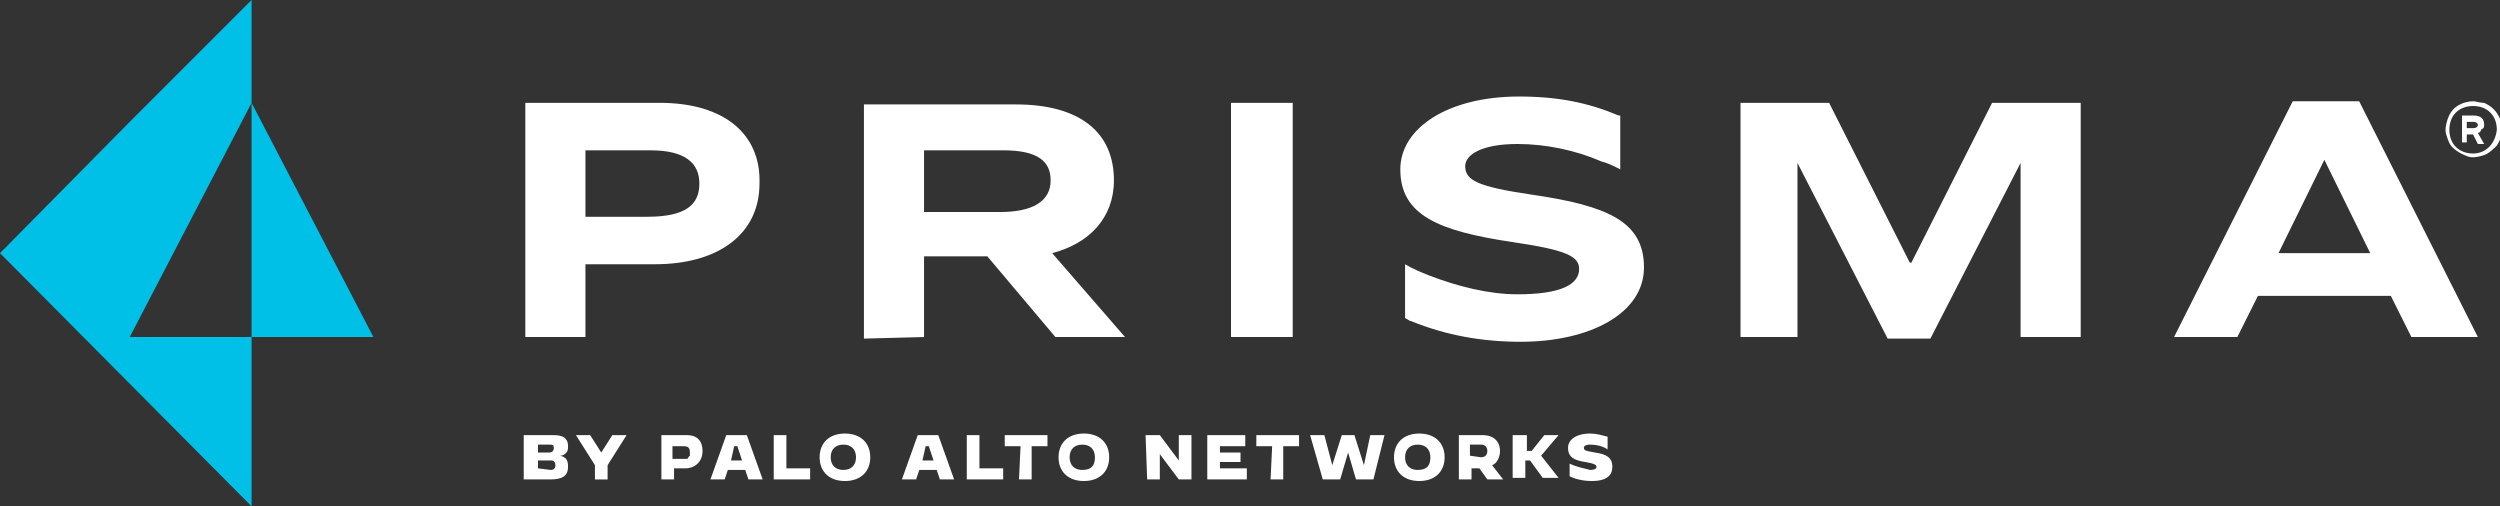
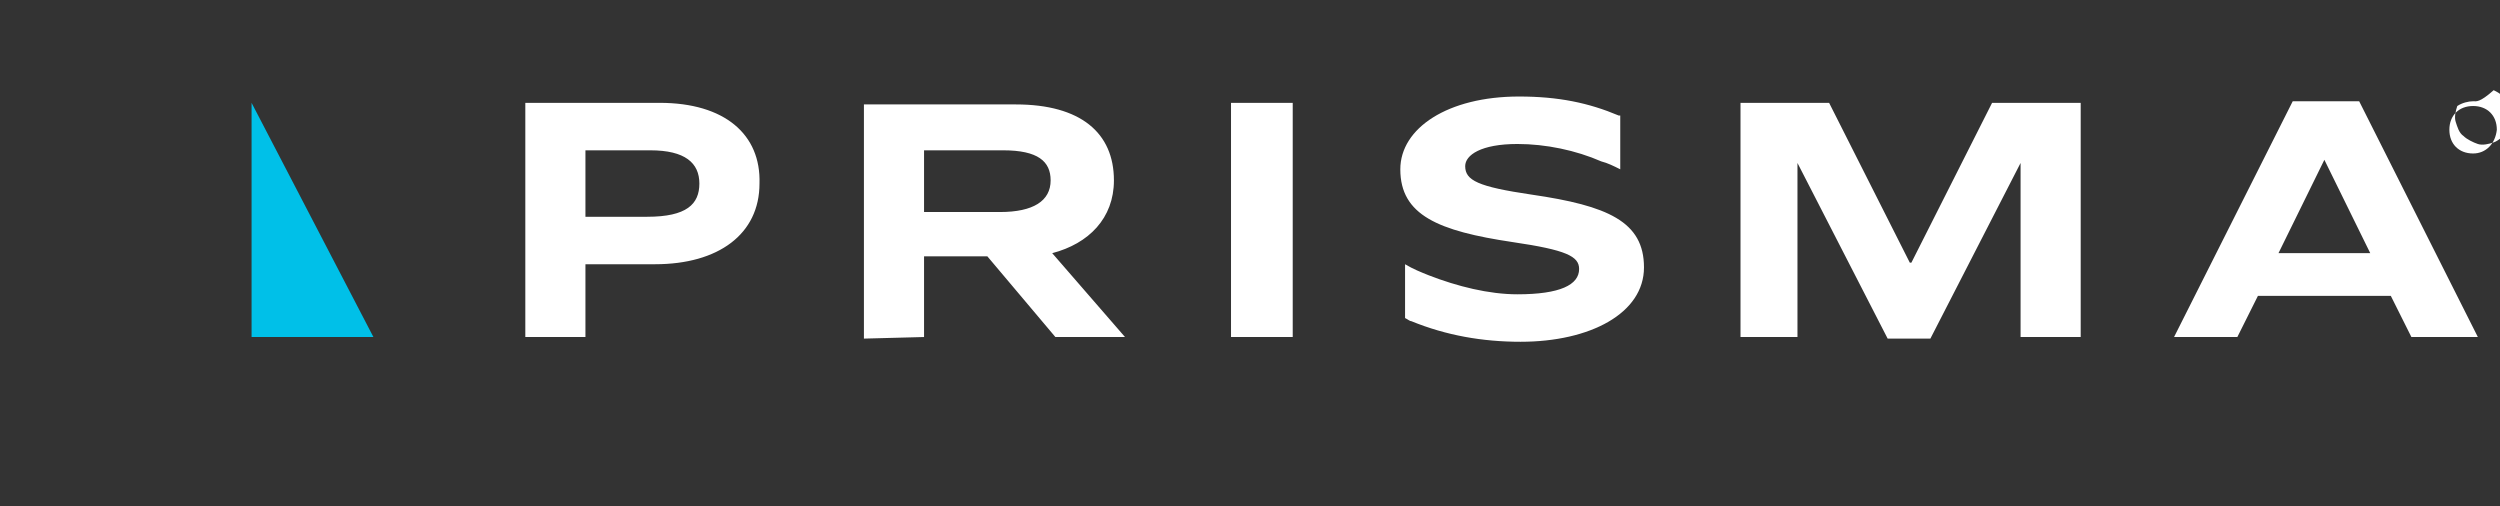
<svg xmlns="http://www.w3.org/2000/svg" version="1.1" x="0px" y="0px" viewBox="0 0 158 32" style="enable-background:new 0 0 158 32;" xml:space="preserve">
  <rect x="0" y="0" width="158" height="32" fill="#333333" stroke="none" />
  <style type="text/css">
	.st0{fill:#ffffff;}
	.st1{fill:#00C0E8;}
</style>
  <path class="st0" d="M96.8,12.3c4.8,0.7,7.1,1.7,7.1,4.6c0,2.9-3.4,4.7-7.8,4.7c-2.4,0-4.7-0.4-6.9-1.3c-0.1,0-0.2-0.1-0.4-0.2v-3.4  c0.5,0.3,1,0.5,1.5,0.7c1.8,0.7,3.8,1.2,5.6,1.2c2.7,0,3.9-0.6,3.9-1.6c0-0.8-0.8-1.2-4.2-1.7c-4.7-0.7-7.1-1.7-7.1-4.6  c0-2.6,3-4.6,7.5-4.6c2.5,0,4.4,0.4,6.3,1.2c0,0,0.1,0,0.1,0v3.4c-0.4-0.2-0.8-0.4-1.2-0.5c-1.6-0.7-3.5-1.1-5.3-1.1  c-2.3,0-3.3,0.7-3.3,1.4C92.6,11.4,93.4,11.8,96.8,12.3z M37,13.7V9.5h4.1c2.2,0,3.1,0.8,3.1,2.1c0,1.3-0.8,2.1-3.3,2.1H37z   M41.7,6.5h-8.5v14.8H37v-4.6h4.4c4,0,6.6-1.9,6.6-5.1C48.1,8.5,45.8,6.5,41.7,6.5L41.7,6.5z M58.4,13.4V9.5h5c2.2,0,3,0.7,3,1.9  c0,1.3-1.1,2-3.2,2L58.4,13.4z M58.4,21.3v-5.1h4l4.3,5.1h4.4L66.5,16c2.3-0.6,3.9-2.2,3.9-4.6c0-3-2.1-4.8-6.2-4.8h-9.6v14.8  L58.4,21.3z M81.7,6.5h-3.9v14.8h3.9V6.5z M115.6,6.5H110v14.8h3.6v-11h0l5.7,11.1h2.7l5.7-11.1h0v11h3.8V6.5h-5.6l-5.1,10.1h-0.1  L115.6,6.5z M144,16l2.9-5.9h0l2.9,5.9H144z M151.1,18.7l1.3,2.6h4.2l-7.5-14.9h-4.2l-7.5,14.9h4l1.3-2.6H151.1z" />
-   <path class="st0" d="M157,7.9L157,7.9c0-0.4-0.2-0.6-0.7-0.6h-0.7V9h0.3V8.5h0.4l0.3,0.6h0.4l-0.4-0.7c0.1,0,0.2-0.1,0.2-0.2  C157,8.1,157,8,157,7.9L157,7.9z M155.9,7.7h0.4c0.2,0,0.3,0.1,0.3,0.2v0c0,0.1-0.1,0.2-0.3,0.2h-0.4V7.7z" />
-   <path class="st0" d="M156.3,6.4c-0.3,0-0.7,0.1-1,0.3c-0.3,0.2-0.5,0.5-0.6,0.8c-0.1,0.3-0.2,0.7-0.1,1c0.1,0.3,0.2,0.7,0.5,0.9  c0.2,0.2,0.6,0.4,0.9,0.5c0.3,0.1,0.7,0,1-0.1c0.3-0.1,0.6-0.4,0.8-0.6c0.2-0.3,0.3-0.6,0.3-1c0-0.2,0-0.5-0.1-0.7s-0.2-0.4-0.4-0.6  c-0.2-0.2-0.4-0.3-0.6-0.4C156.7,6.5,156.5,6.4,156.3,6.4L156.3,6.4z M156.3,9.7c-0.9,0-1.5-0.6-1.5-1.5c0-0.9,0.6-1.5,1.5-1.5  c0.9,0,1.5,0.6,1.5,1.5C157.7,9.1,157.1,9.7,156.3,9.7z" />
+   <path class="st0" d="M156.3,6.4c-0.3,0-0.7,0.1-1,0.3c-0.1,0.3-0.2,0.7-0.1,1c0.1,0.3,0.2,0.7,0.5,0.9  c0.2,0.2,0.6,0.4,0.9,0.5c0.3,0.1,0.7,0,1-0.1c0.3-0.1,0.6-0.4,0.8-0.6c0.2-0.3,0.3-0.6,0.3-1c0-0.2,0-0.5-0.1-0.7s-0.2-0.4-0.4-0.6  c-0.2-0.2-0.4-0.3-0.6-0.4C156.7,6.5,156.5,6.4,156.3,6.4L156.3,6.4z M156.3,9.7c-0.9,0-1.5-0.6-1.5-1.5c0-0.9,0.6-1.5,1.5-1.5  c0.9,0,1.5,0.6,1.5,1.5C157.7,9.1,157.1,9.7,156.3,9.7z" />
  <path class="st1" d="M15.9,21.3V6.5l7.7,14.8H15.9z" />
-   <path class="st1" d="M15.9,6.5L8.2,21.3h7.7V32L0,16l8.1-8.2l1.3-1.3L15.9,0V6.5z" />
-   <path class="st0" d="M34.8,29.7c0.2,0,0.3-0.1,0.3-0.3c0-0.2-0.1-0.3-0.3-0.3H34v0.5L34.8,29.7L34.8,29.7z M34.7,28.6  c0.2,0,0.3-0.1,0.3-0.3c0-0.2-0.1-0.2-0.3-0.2H34v0.5H34.7z M33.2,27.5h1.8c0.6,0,0.9,0.2,0.9,0.7c0,0.1,0,0.3-0.1,0.4  c-0.1,0.1-0.2,0.2-0.4,0.2c0.4,0.1,0.5,0.3,0.5,0.7c0,0.6-0.4,0.8-1.1,0.8h-1.7V27.5z M37.6,29.4l-1.2-1.9h0.9l0.7,1.1h0l0.7-1.1  h0.9l-1.2,1.9v0.9h-0.8V29.4z M43.3,29c0.1,0,0.1,0,0.1,0c0,0,0.1,0,0.1-0.1c0,0,0.1-0.1,0.1-0.1c0,0,0-0.1,0-0.2  c0-0.3-0.1-0.4-0.4-0.4h-0.7V29H43.3z M41.8,27.5h1.6c0.7,0,1,0.4,1,1c0,0.7-0.5,1.1-1.1,1.1h-0.7v0.7h-0.8V27.5L41.8,27.5z   M46.2,29.1h0.7l-0.3-0.9h-0.2L46.2,29.1z M45.9,27.5h1.3l1,2.8h-0.9l-0.2-0.6H46l-0.2,0.6h-0.9L45.9,27.5L45.9,27.5z M48.9,27.5  h0.8v2.1h1.5l0,0.7h-2.3L48.9,27.5L48.9,27.5z M54.1,28.9c0-0.5-0.3-0.8-0.8-0.8s-0.8,0.3-0.8,0.8c0,0.5,0.3,0.8,0.8,0.8  C53.8,29.7,54.1,29.4,54.1,28.9z M51.8,28.9c0-0.9,0.6-1.5,1.6-1.5c1,0,1.6,0.6,1.6,1.5c0,0.9-0.6,1.5-1.6,1.5  C52.4,30.4,51.8,29.8,51.8,28.9z M58.3,29.1h0.7l-0.3-0.9h-0.2L58.3,29.1z M58,27.5h1.3l1,2.8h-0.9l-0.2-0.6h-1.1l-0.2,0.6H57  L58,27.5L58,27.5z M61.1,27.5h0.8v2.1h1.5l0,0.7h-2.3L61.1,27.5L61.1,27.5z M64.5,28.2h-1l0-0.7h2.7l0,0.7h-1v2.1h-0.8L64.5,28.2  L64.5,28.2z M69.2,28.9c0-0.5-0.3-0.8-0.8-0.8c-0.5,0-0.8,0.3-0.8,0.8c0,0.5,0.3,0.8,0.8,0.8C69,29.7,69.2,29.4,69.2,28.9z   M66.9,28.9c0-0.9,0.6-1.5,1.6-1.5c1,0,1.6,0.6,1.6,1.5c0,0.9-0.6,1.5-1.6,1.5C67.5,30.4,66.9,29.8,66.9,28.9L66.9,28.9z M72.4,27.5  h0.9l1.2,1.6h0v-1.6h0.8v2.8h-0.8l-1.2-1.6h0v1.6h-0.8L72.4,27.5L72.4,27.5z M76.3,27.5h2.4l0,0.7h-1.6v0.4h1.3v0.6h-1.3v0.4h1.7  l0,0.7h-2.5L76.3,27.5L76.3,27.5z M80.4,28.2h-1l0-0.7h2.7l0,0.7h-1v2.1h-0.8L80.4,28.2L80.4,28.2z M82.8,27.5h0.9l0.5,1.9h0  l0.6-1.9h0.8l0.6,1.9h0l0.4-1.9h0.9l-0.7,2.8h-1.1l-0.5-1.7h0l-0.5,1.7h-1.1L82.8,27.5L82.8,27.5z M90.4,28.9c0-0.5-0.3-0.8-0.8-0.8  c-0.5,0-0.8,0.3-0.8,0.8c0,0.5,0.3,0.8,0.8,0.8C90.2,29.7,90.4,29.4,90.4,28.9z M88.1,28.9c0-0.9,0.6-1.5,1.6-1.5s1.6,0.6,1.6,1.5  c0,0.9-0.6,1.5-1.6,1.5C88.7,30.4,88.1,29.8,88.1,28.9z M93.6,28.9c0.3,0,0.4-0.2,0.4-0.4c0-0.2-0.1-0.4-0.4-0.4h-0.7v0.7L93.6,28.9  z M92.1,27.5h1.6c0.7,0,1.1,0.4,1.1,1c0,0.4-0.2,0.8-0.5,0.9l0.7,0.9H94l-0.5-0.7h-0.5v0.7h-0.8V27.5z M95.7,27.5h0.8v1h0.3l0.8-1  h0.9l0,0l-1.1,1.3l1.1,1.4l0,0h-1l-0.8-1.1h-0.3v1.1h-0.8V27.5z M99.2,30.1v-0.8h0c0.4,0.2,0.9,0.3,1.3,0.4c0.3,0,0.4-0.1,0.4-0.2  s-0.1-0.2-0.7-0.3c-0.7-0.1-1.1-0.3-1.1-0.9c0-0.5,0.5-0.9,1.4-0.9c0.4,0,0.7,0.1,1.1,0.2v0.8l0,0c-0.3-0.2-0.7-0.3-1.1-0.3  c-0.3,0-0.4,0.1-0.4,0.2c0,0.2,0.2,0.2,0.7,0.3c0.7,0.1,1.1,0.3,1.1,0.9c0,0.5-0.3,0.9-1.3,0.9C100.1,30.4,99.6,30.3,99.2,30.1  L99.2,30.1z" />
</svg>